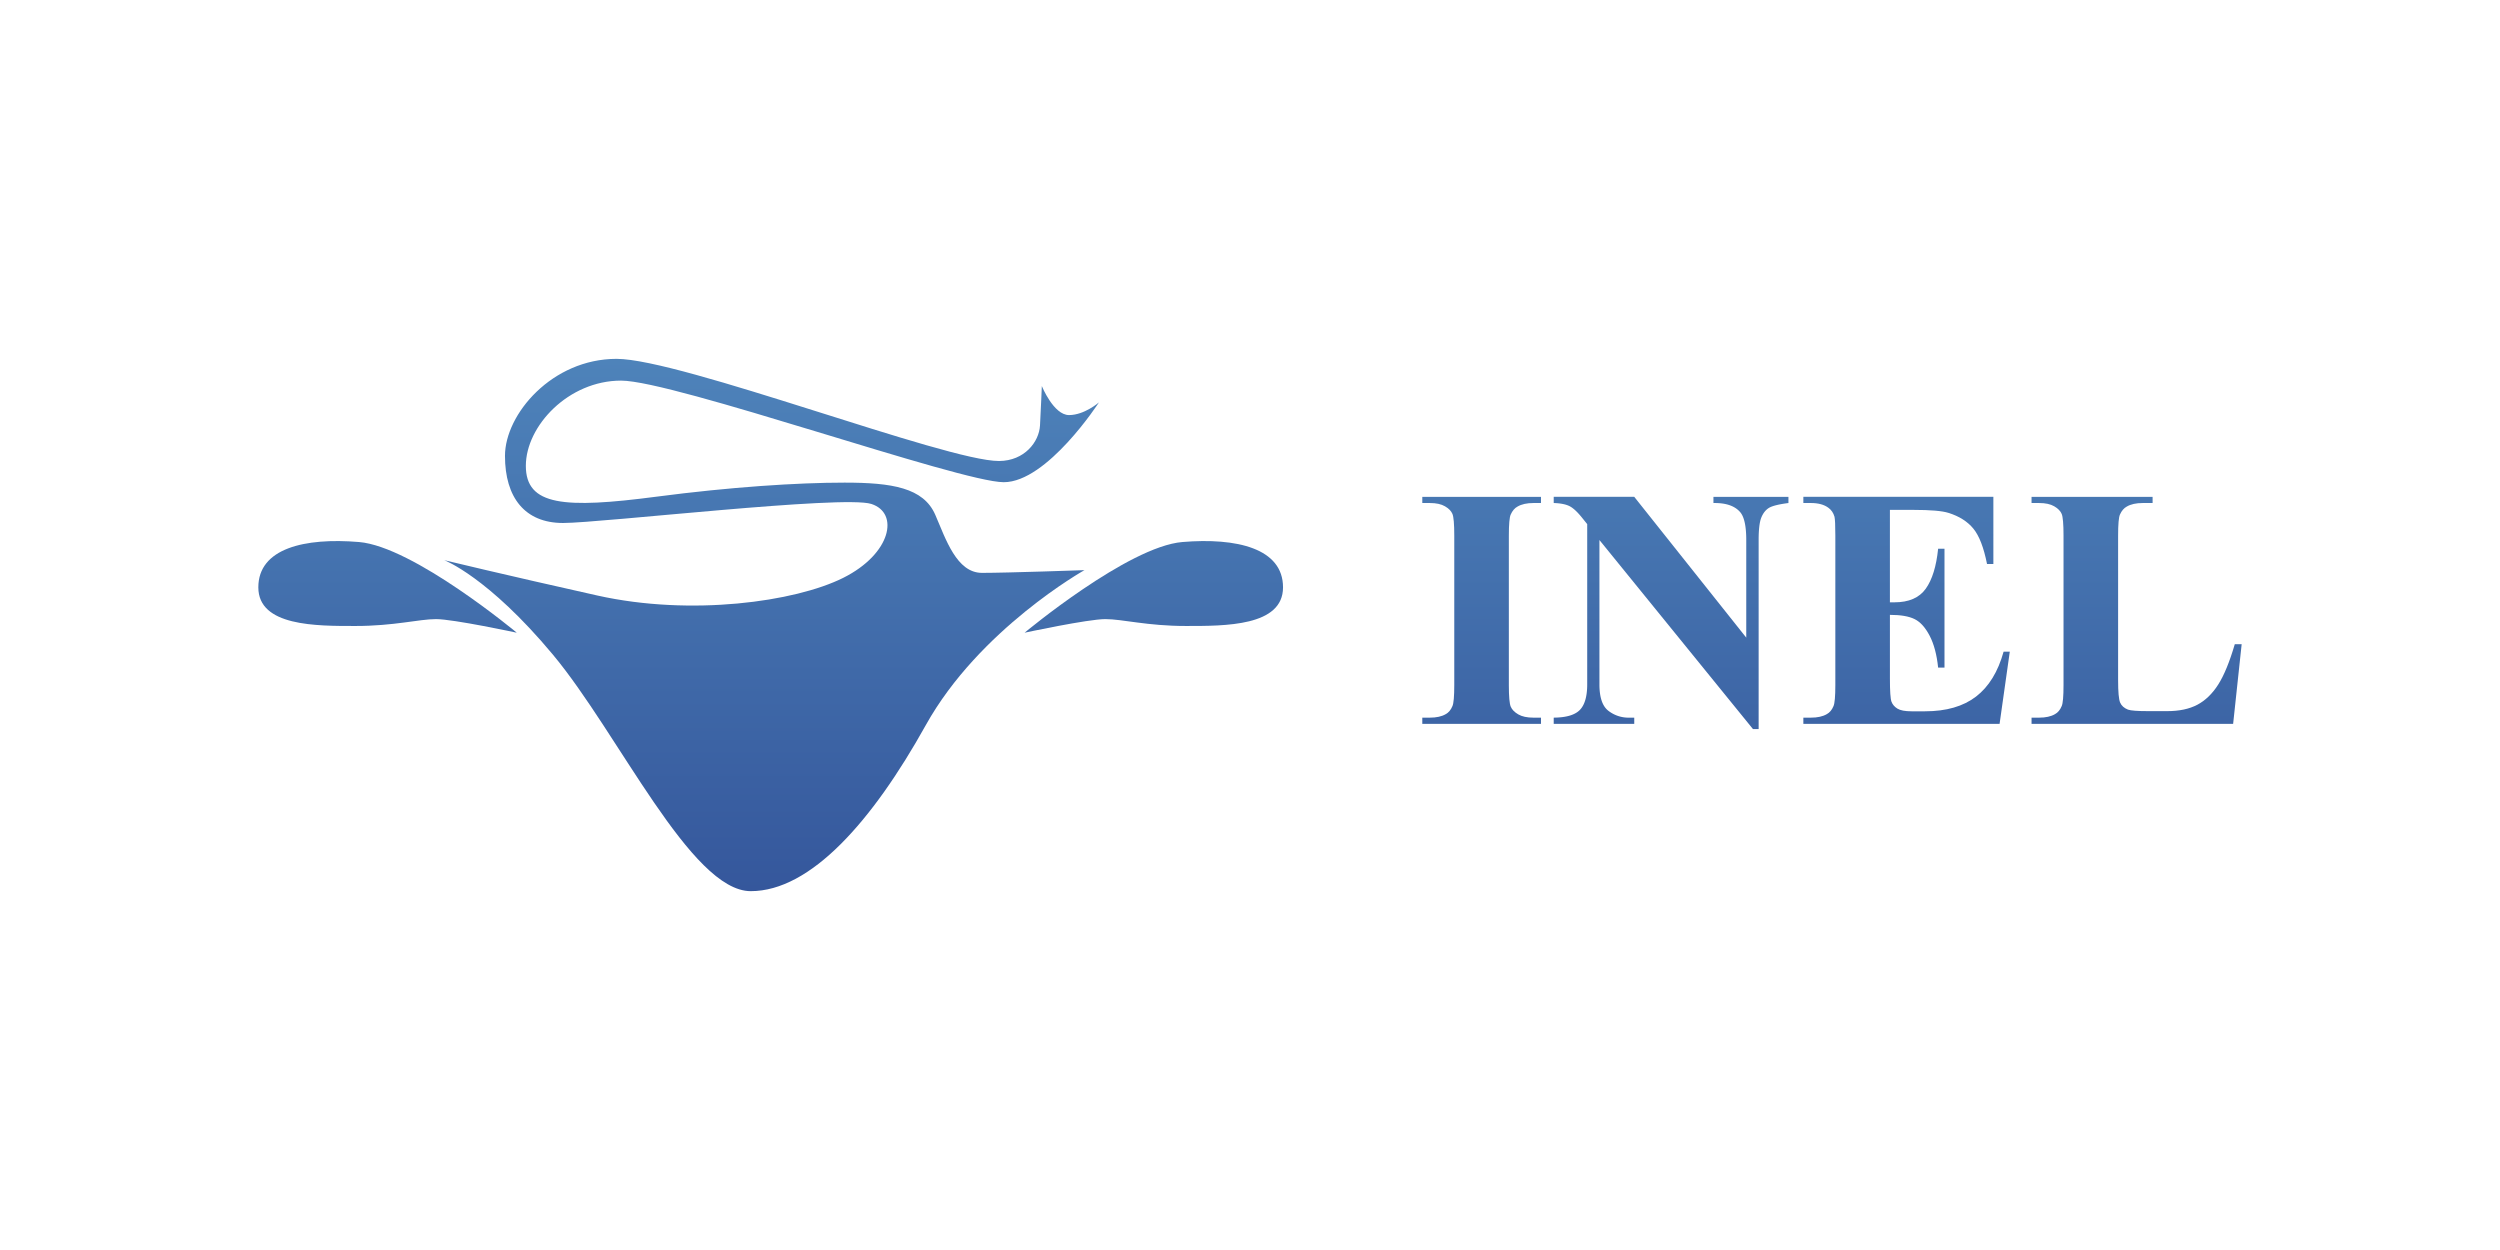
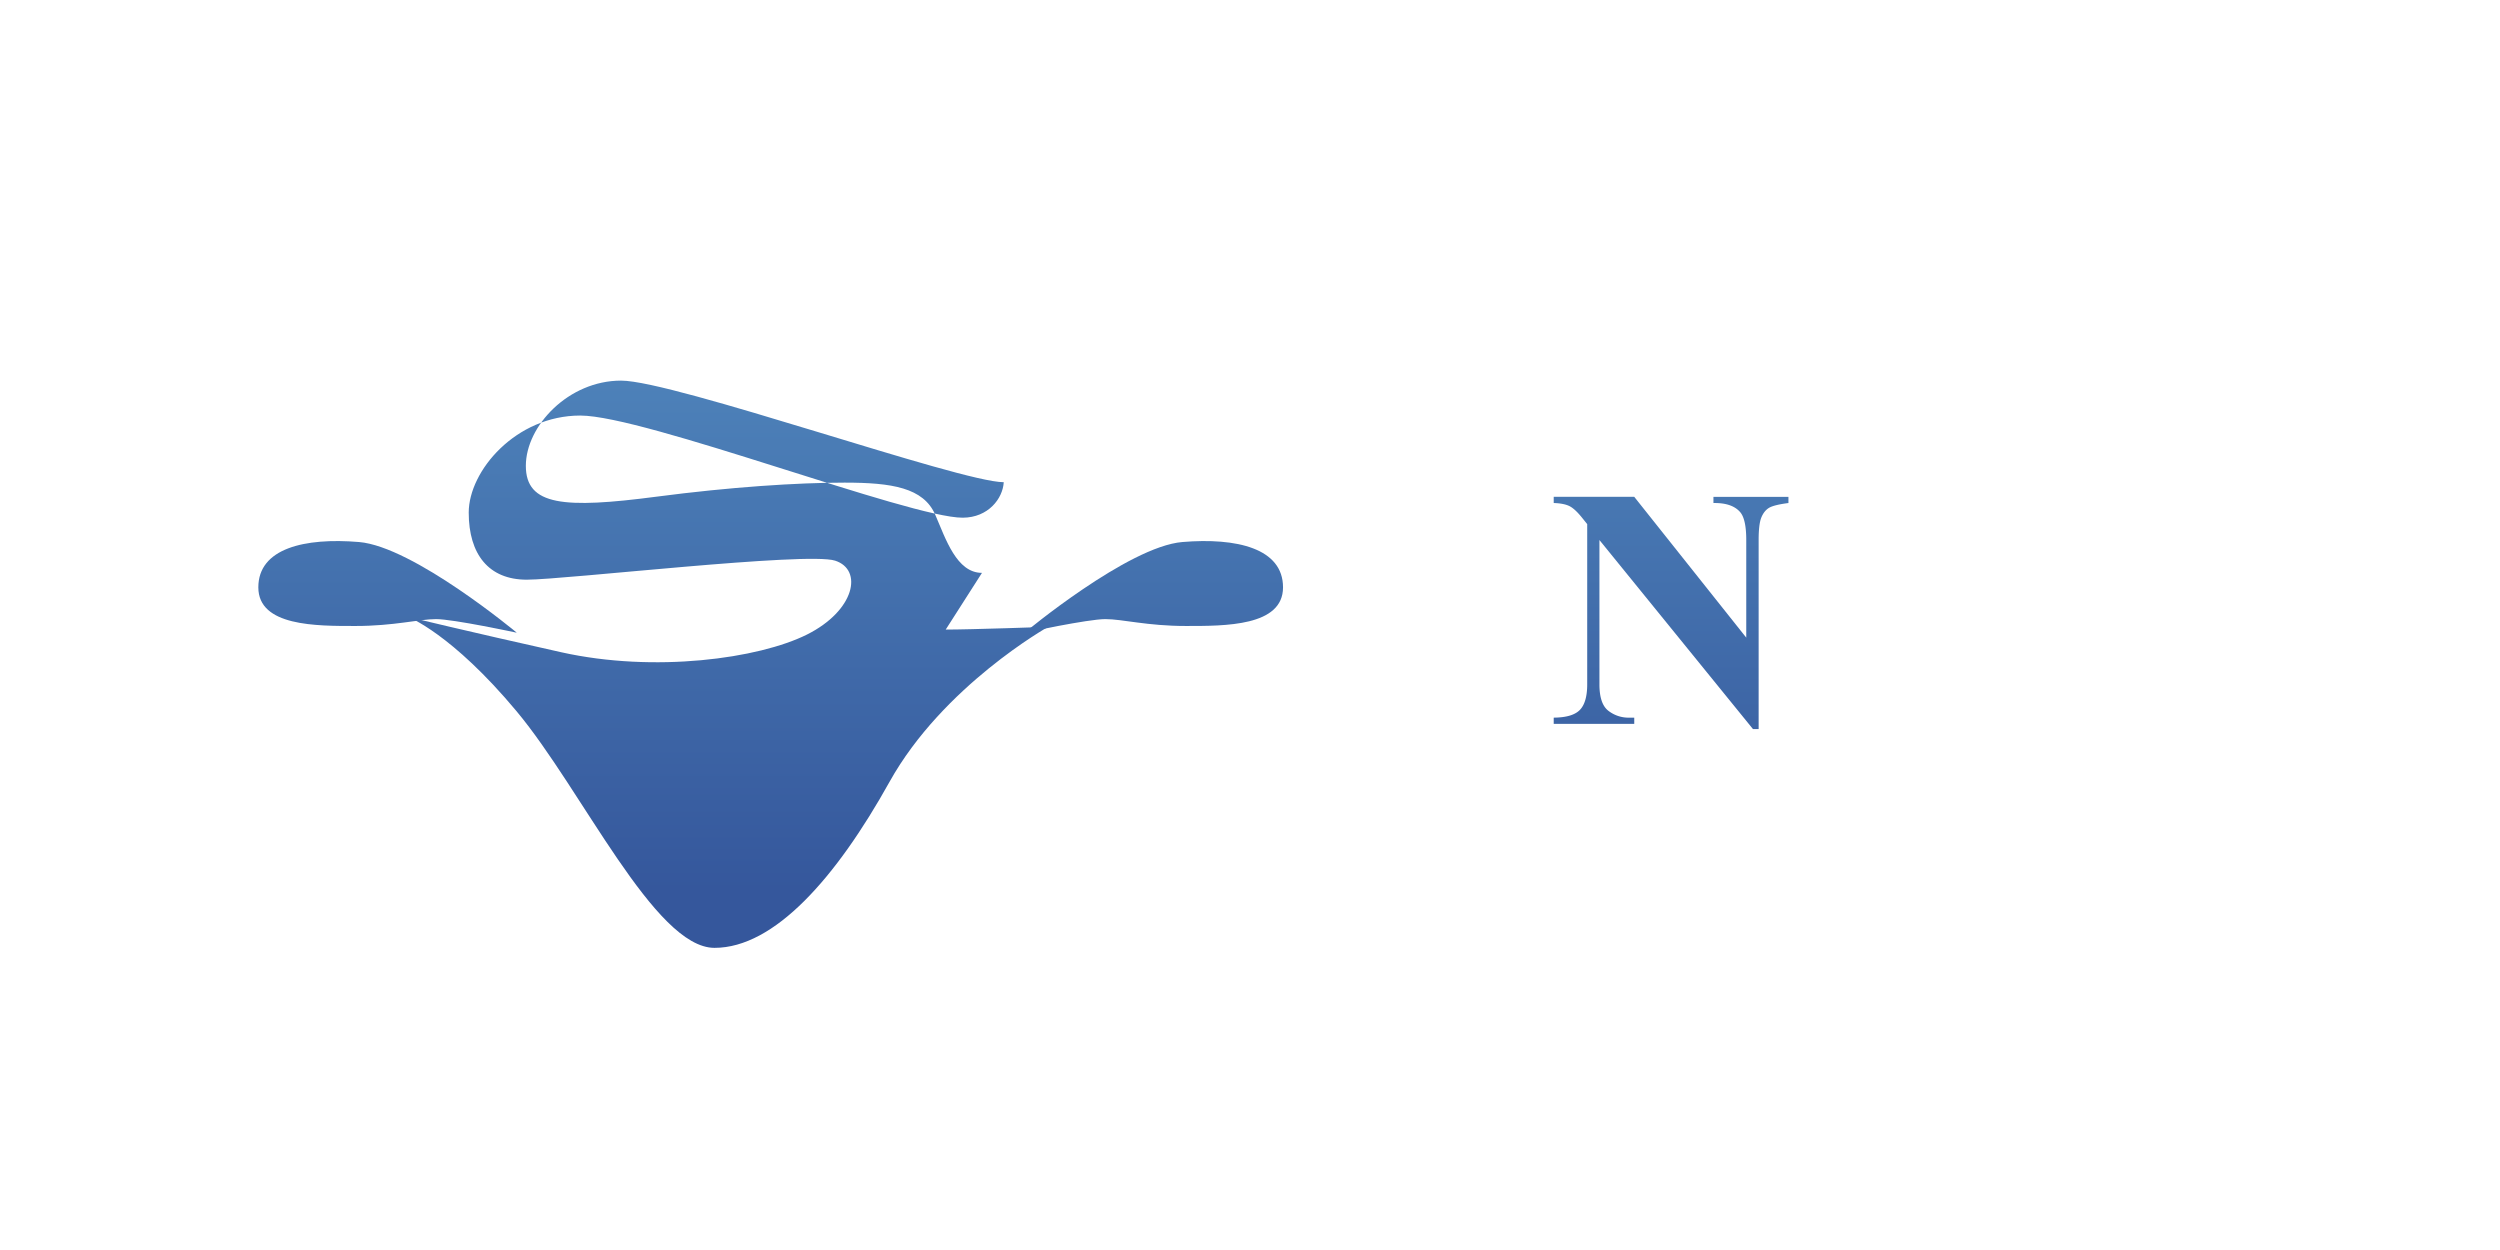
<svg xmlns="http://www.w3.org/2000/svg" viewBox="0 0 300 150">
  <linearGradient id="a" gradientUnits="userSpaceOnUse" x1="92.591" y1="1298.938" x2="92.591" y2="1235.062" gradientTransform="matrix(1 0 0 -1 0 1342)">
    <stop offset="0" stop-color="#4e83ba" />
    <stop offset="1" stop-color="#35579c" />
  </linearGradient>
-   <path fill="url(#a)" d="M117.837 68.744c-3.047 0-4.35-4.07-5.604-6.965-1.415-3.264-5.224-3.864-10.882-3.864-5.659 0-13.709.524-22.58 1.687-11.069 1.453-15.67 1.09-15.67-3.7 0-4.787 5.114-10.228 11.426-10.228 6.313 0 40.698 12.19 45.922 12.19s11.425-9.578 11.425-9.578-1.741 1.523-3.591 1.523-3.264-3.483-3.264-3.483-.109 2.776-.219 4.734c-.11 1.959-1.85 4.244-4.913 4.26-6.311.032-38.178-12.258-45.904-12.258-7.727 0-13.385 6.638-13.385 11.644 0 5.005 2.395 8.052 6.965 8.052s33.624-3.374 36.998-2.285c3.374 1.088 2.394 5.984-3.374 8.869-5.767 2.883-18.281 4.624-29.49 2.122s-18.39-4.244-18.39-4.244 5.224 1.958 13.06 11.356h-.002c7.836 9.397 16.54 28.362 23.723 28.362s14.581-8.38 21.002-19.913c6.421-11.534 19.043-18.608 19.043-18.608s-9.25.327-12.296.327z" />
+   <path fill="url(#a)" d="M117.837 68.744c-3.047 0-4.35-4.07-5.604-6.965-1.415-3.264-5.224-3.864-10.882-3.864-5.659 0-13.709.524-22.58 1.687-11.069 1.453-15.67 1.09-15.67-3.7 0-4.787 5.114-10.228 11.426-10.228 6.313 0 40.698 12.19 45.922 12.19c-.11 1.959-1.85 4.244-4.913 4.26-6.311.032-38.178-12.258-45.904-12.258-7.727 0-13.385 6.638-13.385 11.644 0 5.005 2.395 8.052 6.965 8.052s33.624-3.374 36.998-2.285c3.374 1.088 2.394 5.984-3.374 8.869-5.767 2.883-18.281 4.624-29.49 2.122s-18.39-4.244-18.39-4.244 5.224 1.958 13.06 11.356h-.002c7.836 9.397 16.54 28.362 23.723 28.362s14.581-8.38 21.002-19.913c6.421-11.534 19.043-18.608 19.043-18.608s-9.25.327-12.296.327z" />
  <linearGradient id="b" gradientUnits="userSpaceOnUse" x1="228.788" y1="1298.938" x2="228.788" y2="1235.062" gradientTransform="matrix(1 0 0 -1 0 1342)">
    <stop offset="0" stop-color="#4e83ba" />
    <stop offset="1" stop-color="#35579c" />
  </linearGradient>
-   <path fill="url(#b)" d="M237.126 83.588c-1.534 1.179-3.573 1.768-6.118 1.768h-1.627c-.777 0-1.34-.107-1.688-.32-.348-.215-.586-.49-.713-.825-.127-.334-.19-1.252-.19-2.752v-7.675c1.298 0 2.289.17 2.972.513.684.34 1.283 1.008 1.799 1.999.515.99.854 2.263 1.014 3.817h.764V65.849h-.764c-.214 2.116-.71 3.716-1.486 4.8-.777 1.086-2.03 1.63-3.757 1.63h-.543V61.186h2.813c2.062 0 3.468.12 4.219.362 1.286.401 2.28 1.032 2.983 1.889.703.858 1.248 2.27 1.638 4.24h.762V59.62h-22.802v.742h.905c.883 0 1.58.188 2.089.563.361.256.609.616.744 1.085.065.282.1 1.038.1 2.271v17.92c0 1.366-.075 2.21-.22 2.532-.189.455-.456.777-.805.964-.482.282-1.118.421-1.908.421h-.905v.744h23.547l1.225-8.66h-.743c-.67 2.413-1.772 4.207-3.305 5.385z" />
  <linearGradient id="c" gradientUnits="userSpaceOnUse" x1="46.507" y1="1298.938" x2="46.507" y2="1235.062" gradientTransform="matrix(1 0 0 -1 0 1342)">
    <stop offset="0" stop-color="#4e83ba" />
    <stop offset="1" stop-color="#35579c" />
  </linearGradient>
  <path fill="url(#c)" d="M31 70.484c0 4.68 6.964 4.634 11.643 4.634 4.68 0 7.618-.825 9.685-.825s9.685 1.632 9.685 1.632S49.608 65.588 43.08 65.043c-6.53-.544-12.08.761-12.08 5.44z" />
  <linearGradient id="d" gradientUnits="userSpaceOnUse" x1="256.393" y1="1298.938" x2="256.393" y2="1235.062" gradientTransform="matrix(1 0 0 -1 0 1342)">
    <stop offset="0" stop-color="#4e83ba" />
    <stop offset="1" stop-color="#35579c" />
  </linearGradient>
-   <path fill="url(#d)" d="M269 77.3h-.824c-.63 2.144-1.296 3.765-2 4.862-.702 1.098-1.537 1.902-2.5 2.411-.965.509-2.17.763-3.617.763h-2.27c-1.287 0-2.096-.06-2.43-.181-.47-.186-.785-.471-.946-.853-.16-.382-.24-1.27-.24-2.663V64.282c0-1.367.074-2.21.22-2.532.202-.455.476-.777.824-.964.482-.281 1.119-.423 1.909-.423h1.186v-.742h-14.526v.742h.903c.764 0 1.37.131 1.82.393.447.26.746.565.893.913.147.35.221 1.22.221 2.613v17.92c0 1.366-.074 2.21-.221 2.532-.187.455-.456.777-.803.964-.483.282-1.12.421-1.91.421h-.903v.744h24.19L269 77.3z" />
  <linearGradient id="e" gradientUnits="userSpaceOnUse" x1="200.531" y1="1298.938" x2="200.531" y2="1235.062" gradientTransform="matrix(1 0 0 -1 0 1342)">
    <stop offset="0" stop-color="#4e83ba" />
    <stop offset="1" stop-color="#35579c" />
  </linearGradient>
  <path fill="url(#e)" d="M205.614 60.364c1.513-.027 2.591.35 3.235 1.125.47.576.702 1.681.702 3.315v11.713L196.11 59.62h-9.664v.742c.831.028 1.467.156 1.91.382.44.228.95.704 1.526 1.427l.583.723v19.227c0 1.446-.295 2.47-.884 3.073-.59.604-1.635.912-3.135.924v.744h9.664v-.743h-.643a3.93 3.93 0 01-2.46-.824c-.717-.55-1.075-1.607-1.075-3.174V64.804l18.423 22.682h.682V64.804c0-1.286.11-2.193.332-2.723.22-.528.529-.91.924-1.145.395-.233 1.169-.424 2.32-.573v-.742h-9v.743z" />
  <linearGradient id="f" gradientUnits="userSpaceOnUse" x1="138.457" y1="1298.938" x2="138.457" y2="1235.062" gradientTransform="matrix(1 0 0 -1 0 1342)">
    <stop offset="0" stop-color="#4e83ba" />
    <stop offset="1" stop-color="#35579c" />
  </linearGradient>
  <path fill="url(#f)" d="M141.885 65.043c-6.529.545-18.934 10.882-18.934 10.882s7.617-1.632 9.685-1.632 5.005.825 9.685.825c4.68 0 11.643.045 11.643-4.634 0-4.68-5.55-5.985-12.08-5.441z" />
  <linearGradient id="g" gradientUnits="userSpaceOnUse" x1="177.798" y1="1298.938" x2="177.798" y2="1235.062" gradientTransform="matrix(1 0 0 -1 0 1342)">
    <stop offset="0" stop-color="#4e83ba" />
    <stop offset="1" stop-color="#35579c" />
  </linearGradient>
-   <path fill="url(#g)" d="M170.676 60.363h.903c.764 0 1.37.131 1.818.393.45.26.748.565.895.913.146.35.221 1.22.221 2.613v17.92c0 1.366-.075 2.21-.22 2.532-.189.455-.457.777-.805.964-.481.282-1.118.421-1.909.421h-.903v.744h14.243v-.744h-.903c-.764 0-1.37-.13-1.819-.39-.449-.262-.75-.566-.902-.915-.156-.349-.233-1.218-.233-2.611V64.282c0-1.367.074-2.21.221-2.532.202-.455.475-.777.824-.964.482-.281 1.118-.423 1.909-.423h.903v-.742h-14.243v.742z" />
</svg>